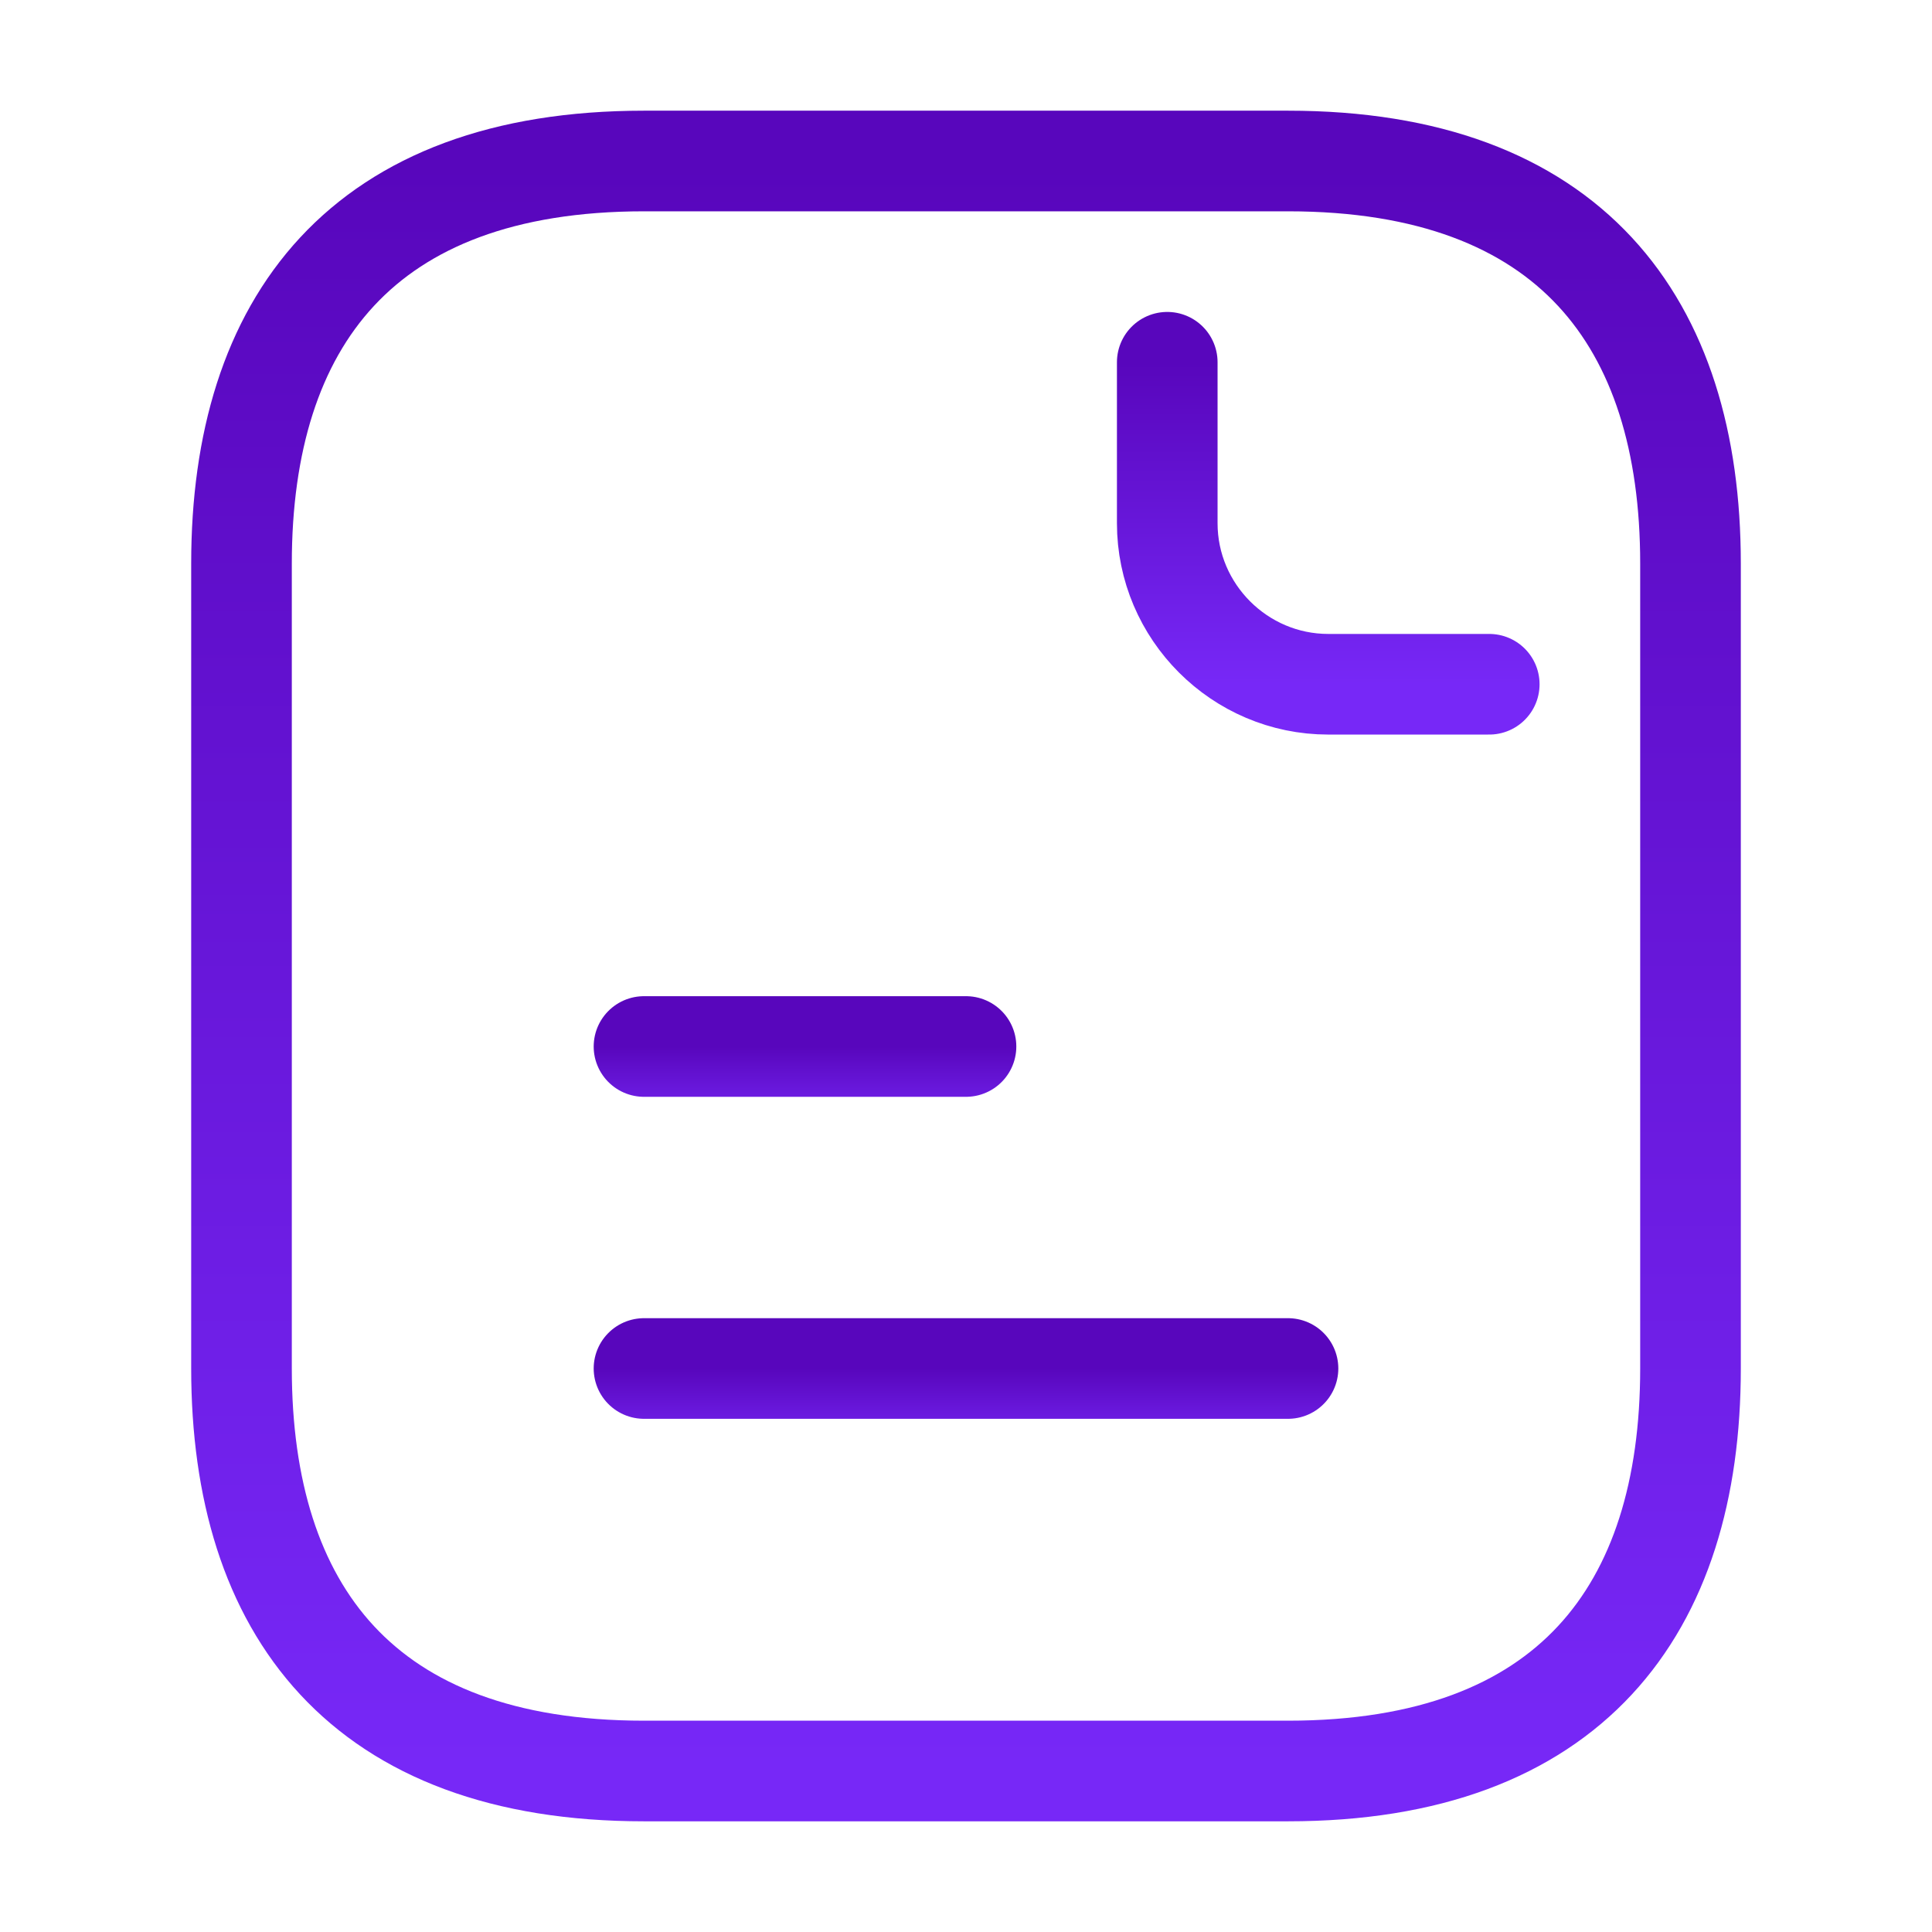
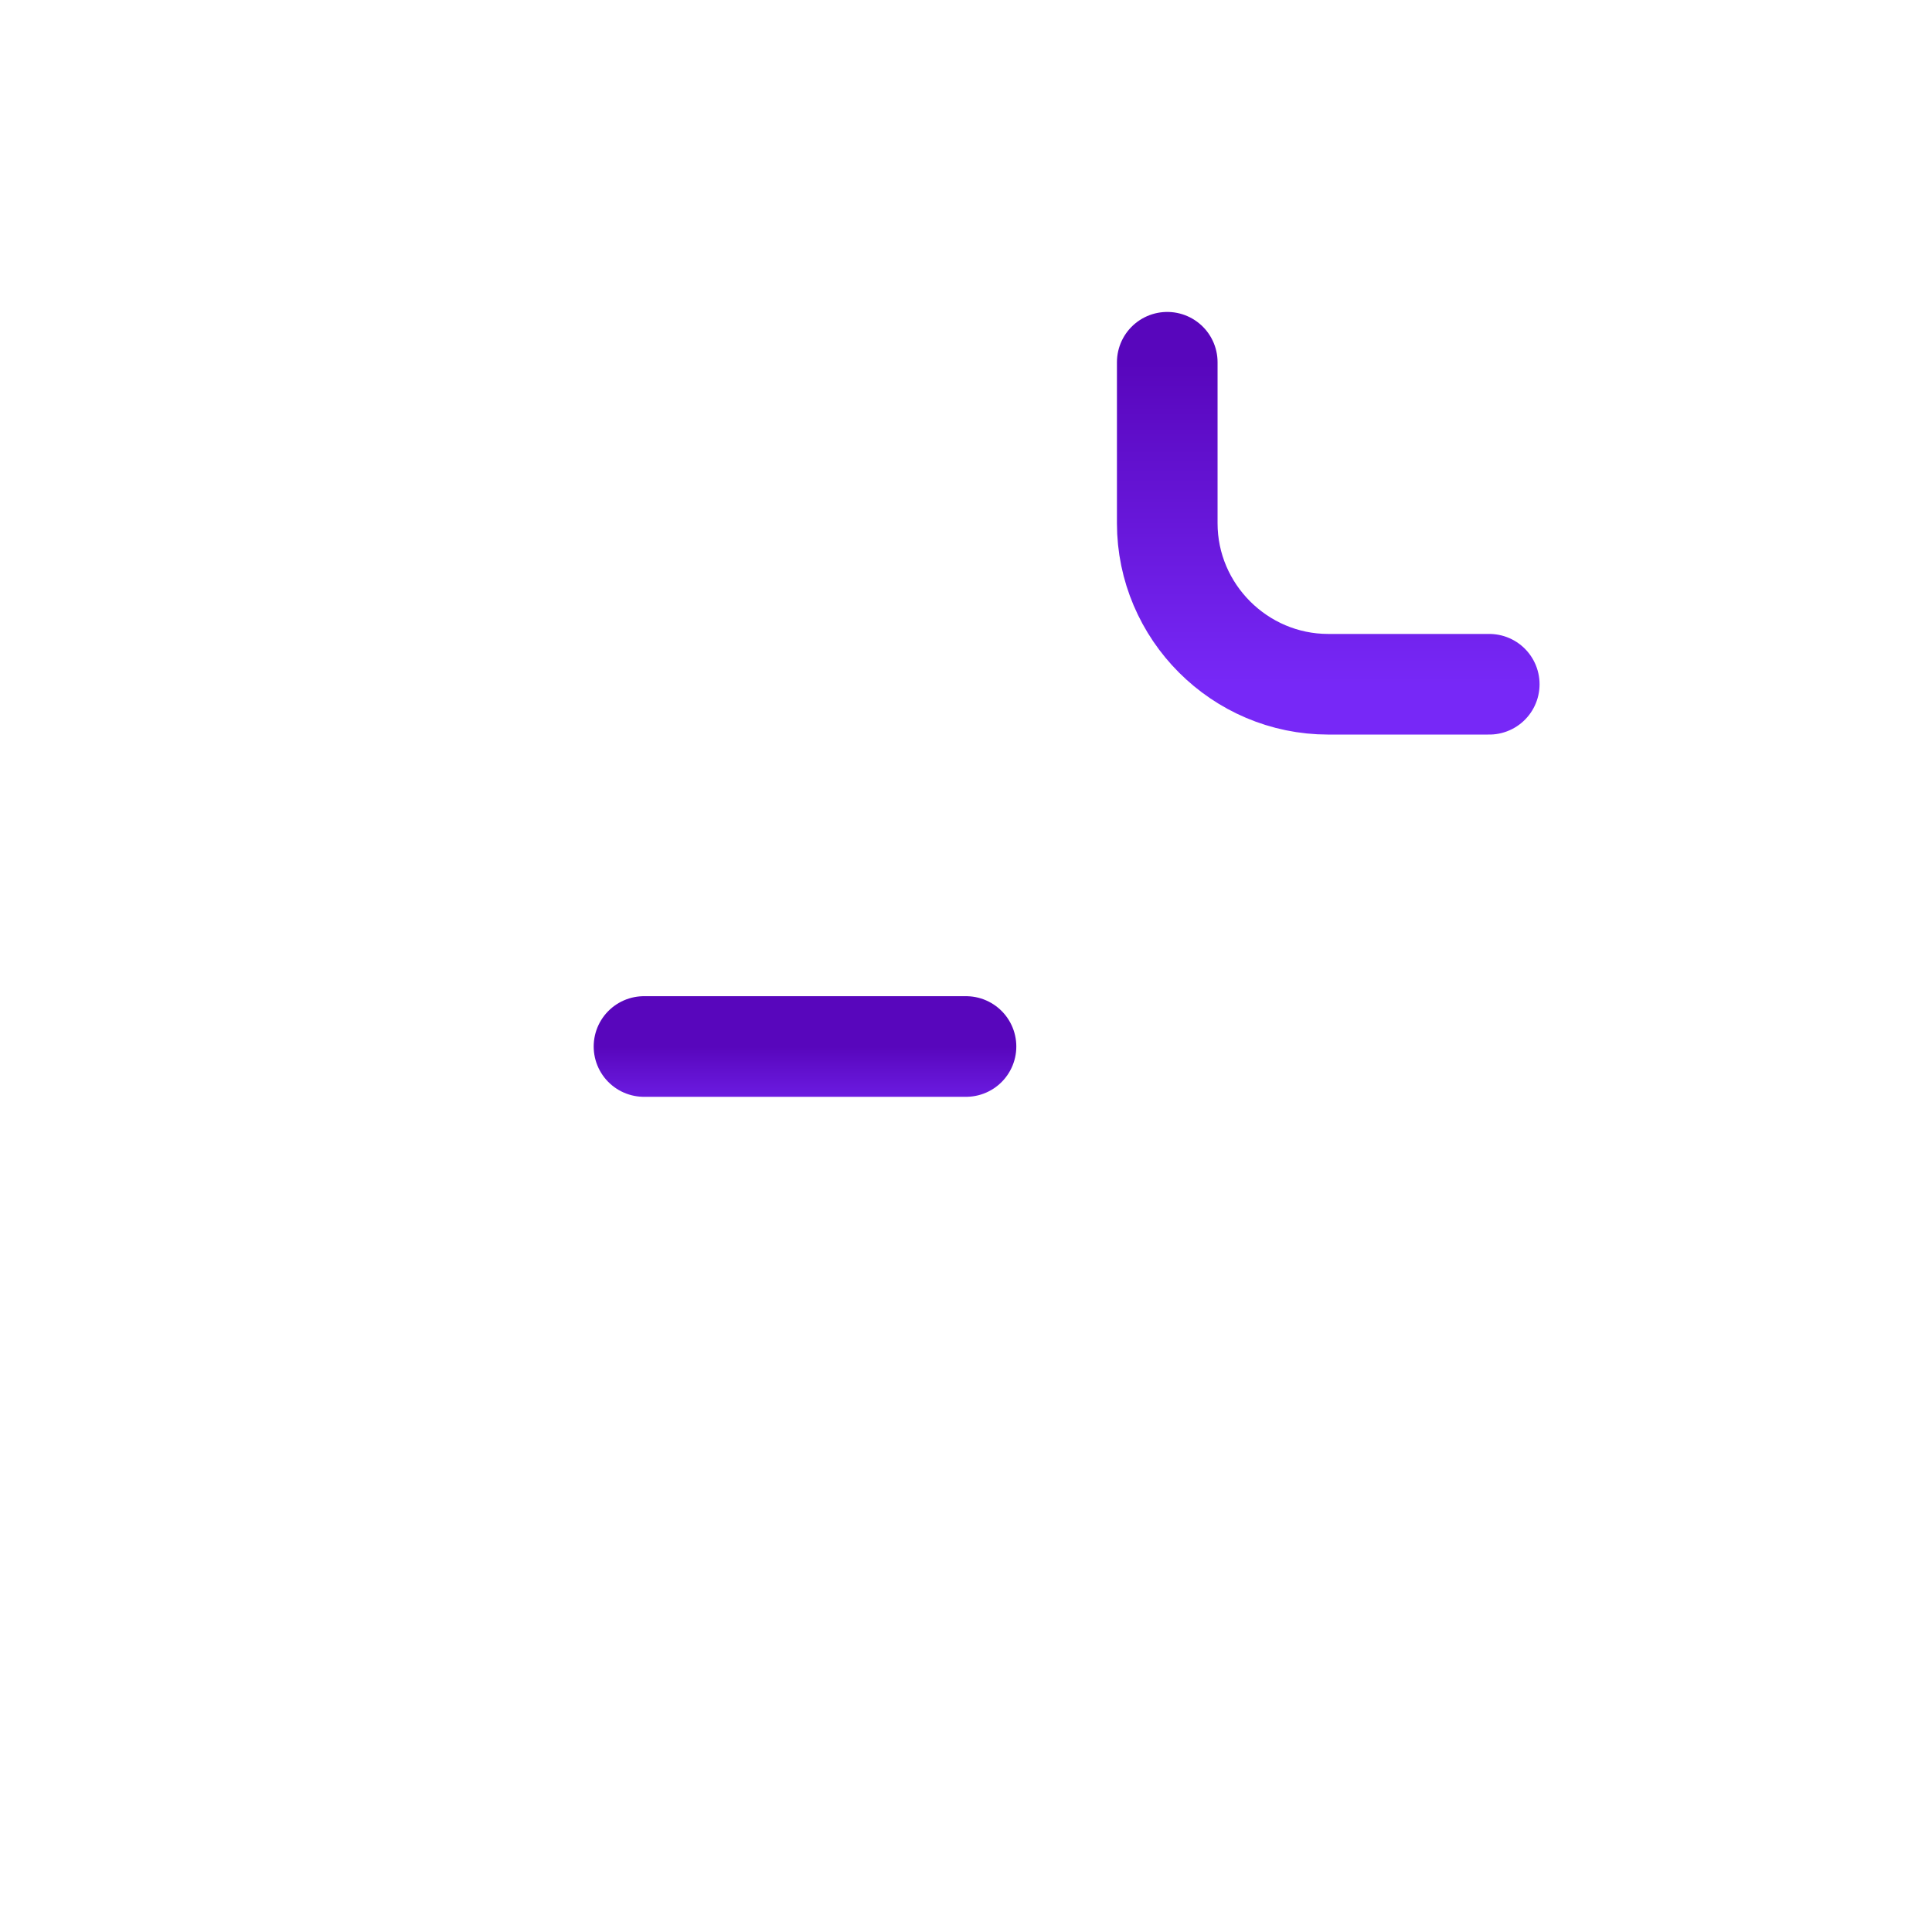
<svg xmlns="http://www.w3.org/2000/svg" width="48" height="48" viewBox="0 0 48 48" fill="none">
-   <path d="M42 34C42 40 39 44 32 44H16C9 44 6 40 6 34V14C6 8 9 4 16 4H32C39 4 42 8 42 14V34Z" stroke="url(#paint0_linear_2552_32074)" stroke-width="2.5" stroke-linecap="round" stroke-linejoin="round" />
  <path d="M29 9V13C29 15.2 30.8 17 33 17H37" stroke="url(#paint1_linear_2552_32074)" stroke-width="2.5" stroke-linecap="round" stroke-linejoin="round" />
  <path d="M16 26H24" stroke="url(#paint2_linear_2552_32074)" stroke-width="2.5" stroke-linecap="round" stroke-linejoin="round" />
-   <path d="M16 34H32" stroke="url(#paint3_linear_2552_32074)" stroke-width="2.5" stroke-linecap="round" stroke-linejoin="round" />
  <defs>
    <linearGradient id="paint0_linear_2552_32074" x1="24" y1="4" x2="24" y2="44" gradientUnits="userSpaceOnUse">
      <stop stop-color="#5806BC" />
      <stop offset="1" stop-color="#7728F7" />
    </linearGradient>
    <linearGradient id="paint1_linear_2552_32074" x1="33" y1="9" x2="33" y2="17" gradientUnits="userSpaceOnUse">
      <stop stop-color="#5806BC" />
      <stop offset="1" stop-color="#7728F7" />
    </linearGradient>
    <linearGradient id="paint2_linear_2552_32074" x1="20" y1="26" x2="20" y2="28" gradientUnits="userSpaceOnUse">
      <stop stop-color="#5806BC" />
      <stop offset="1" stop-color="#7728F7" />
    </linearGradient>
    <linearGradient id="paint3_linear_2552_32074" x1="24" y1="34" x2="24" y2="36" gradientUnits="userSpaceOnUse">
      <stop stop-color="#5806BC" />
      <stop offset="1" stop-color="#7728F7" />
    </linearGradient>
  </defs>
</svg>